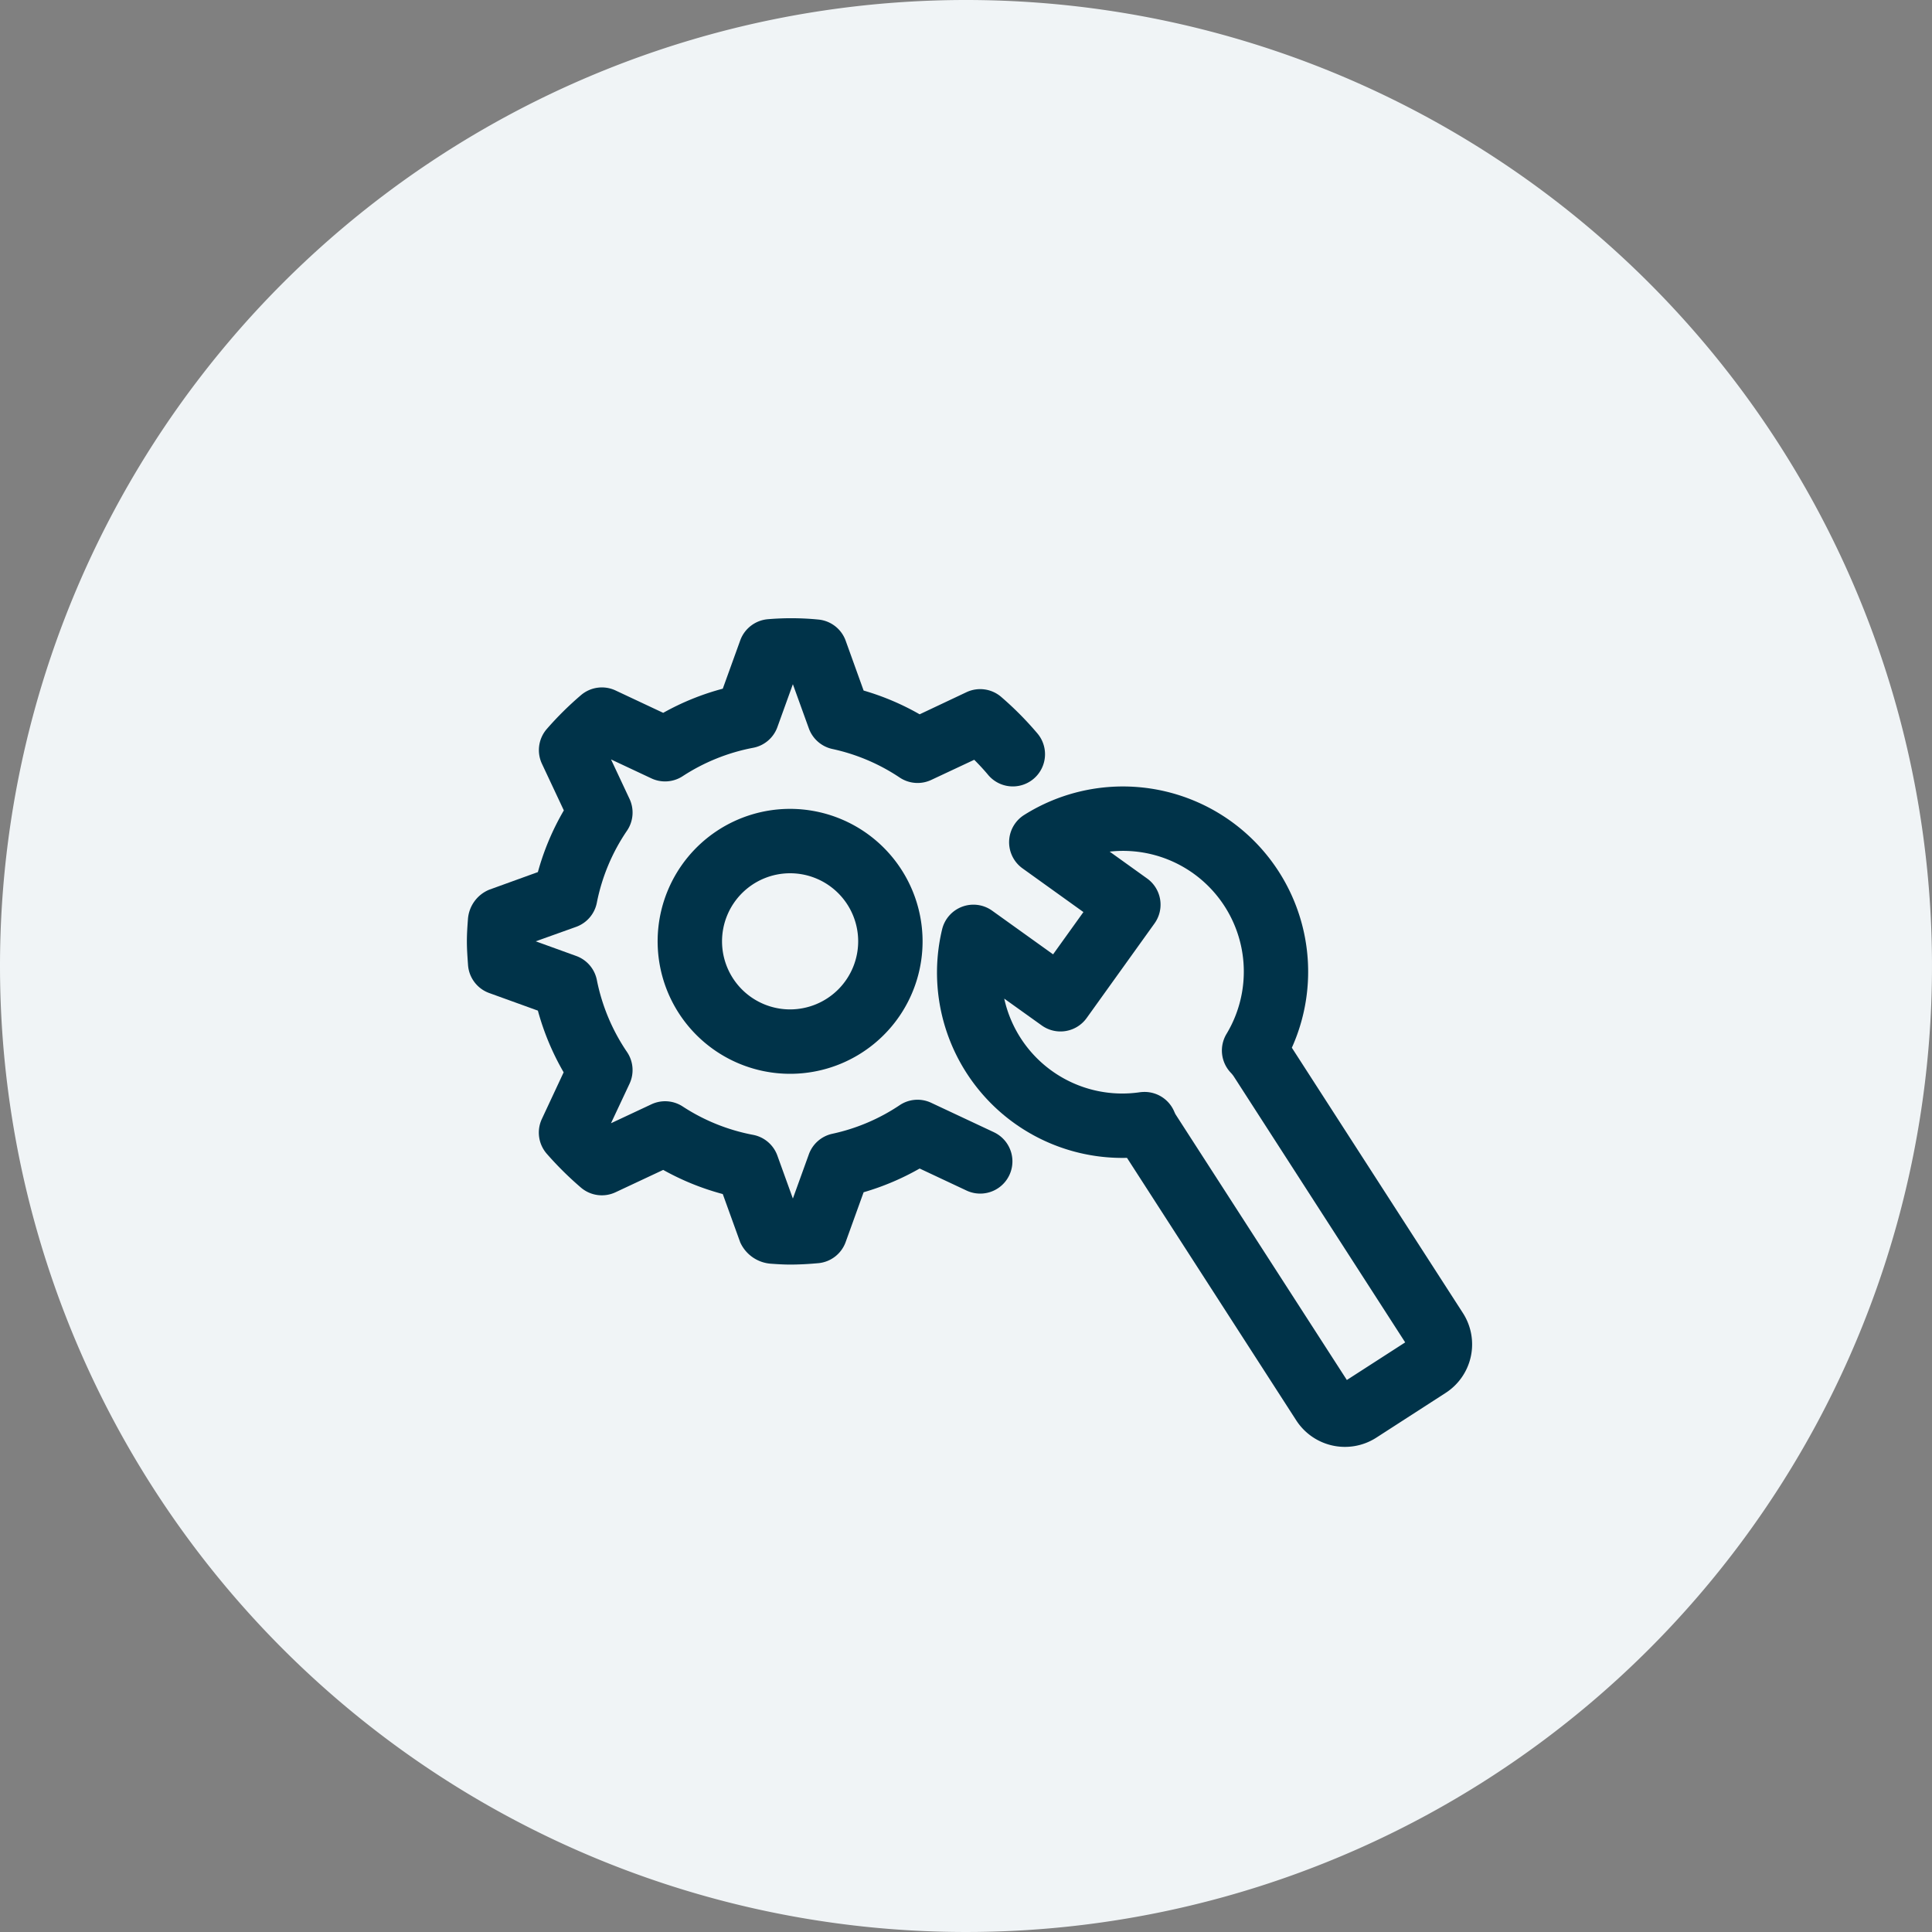
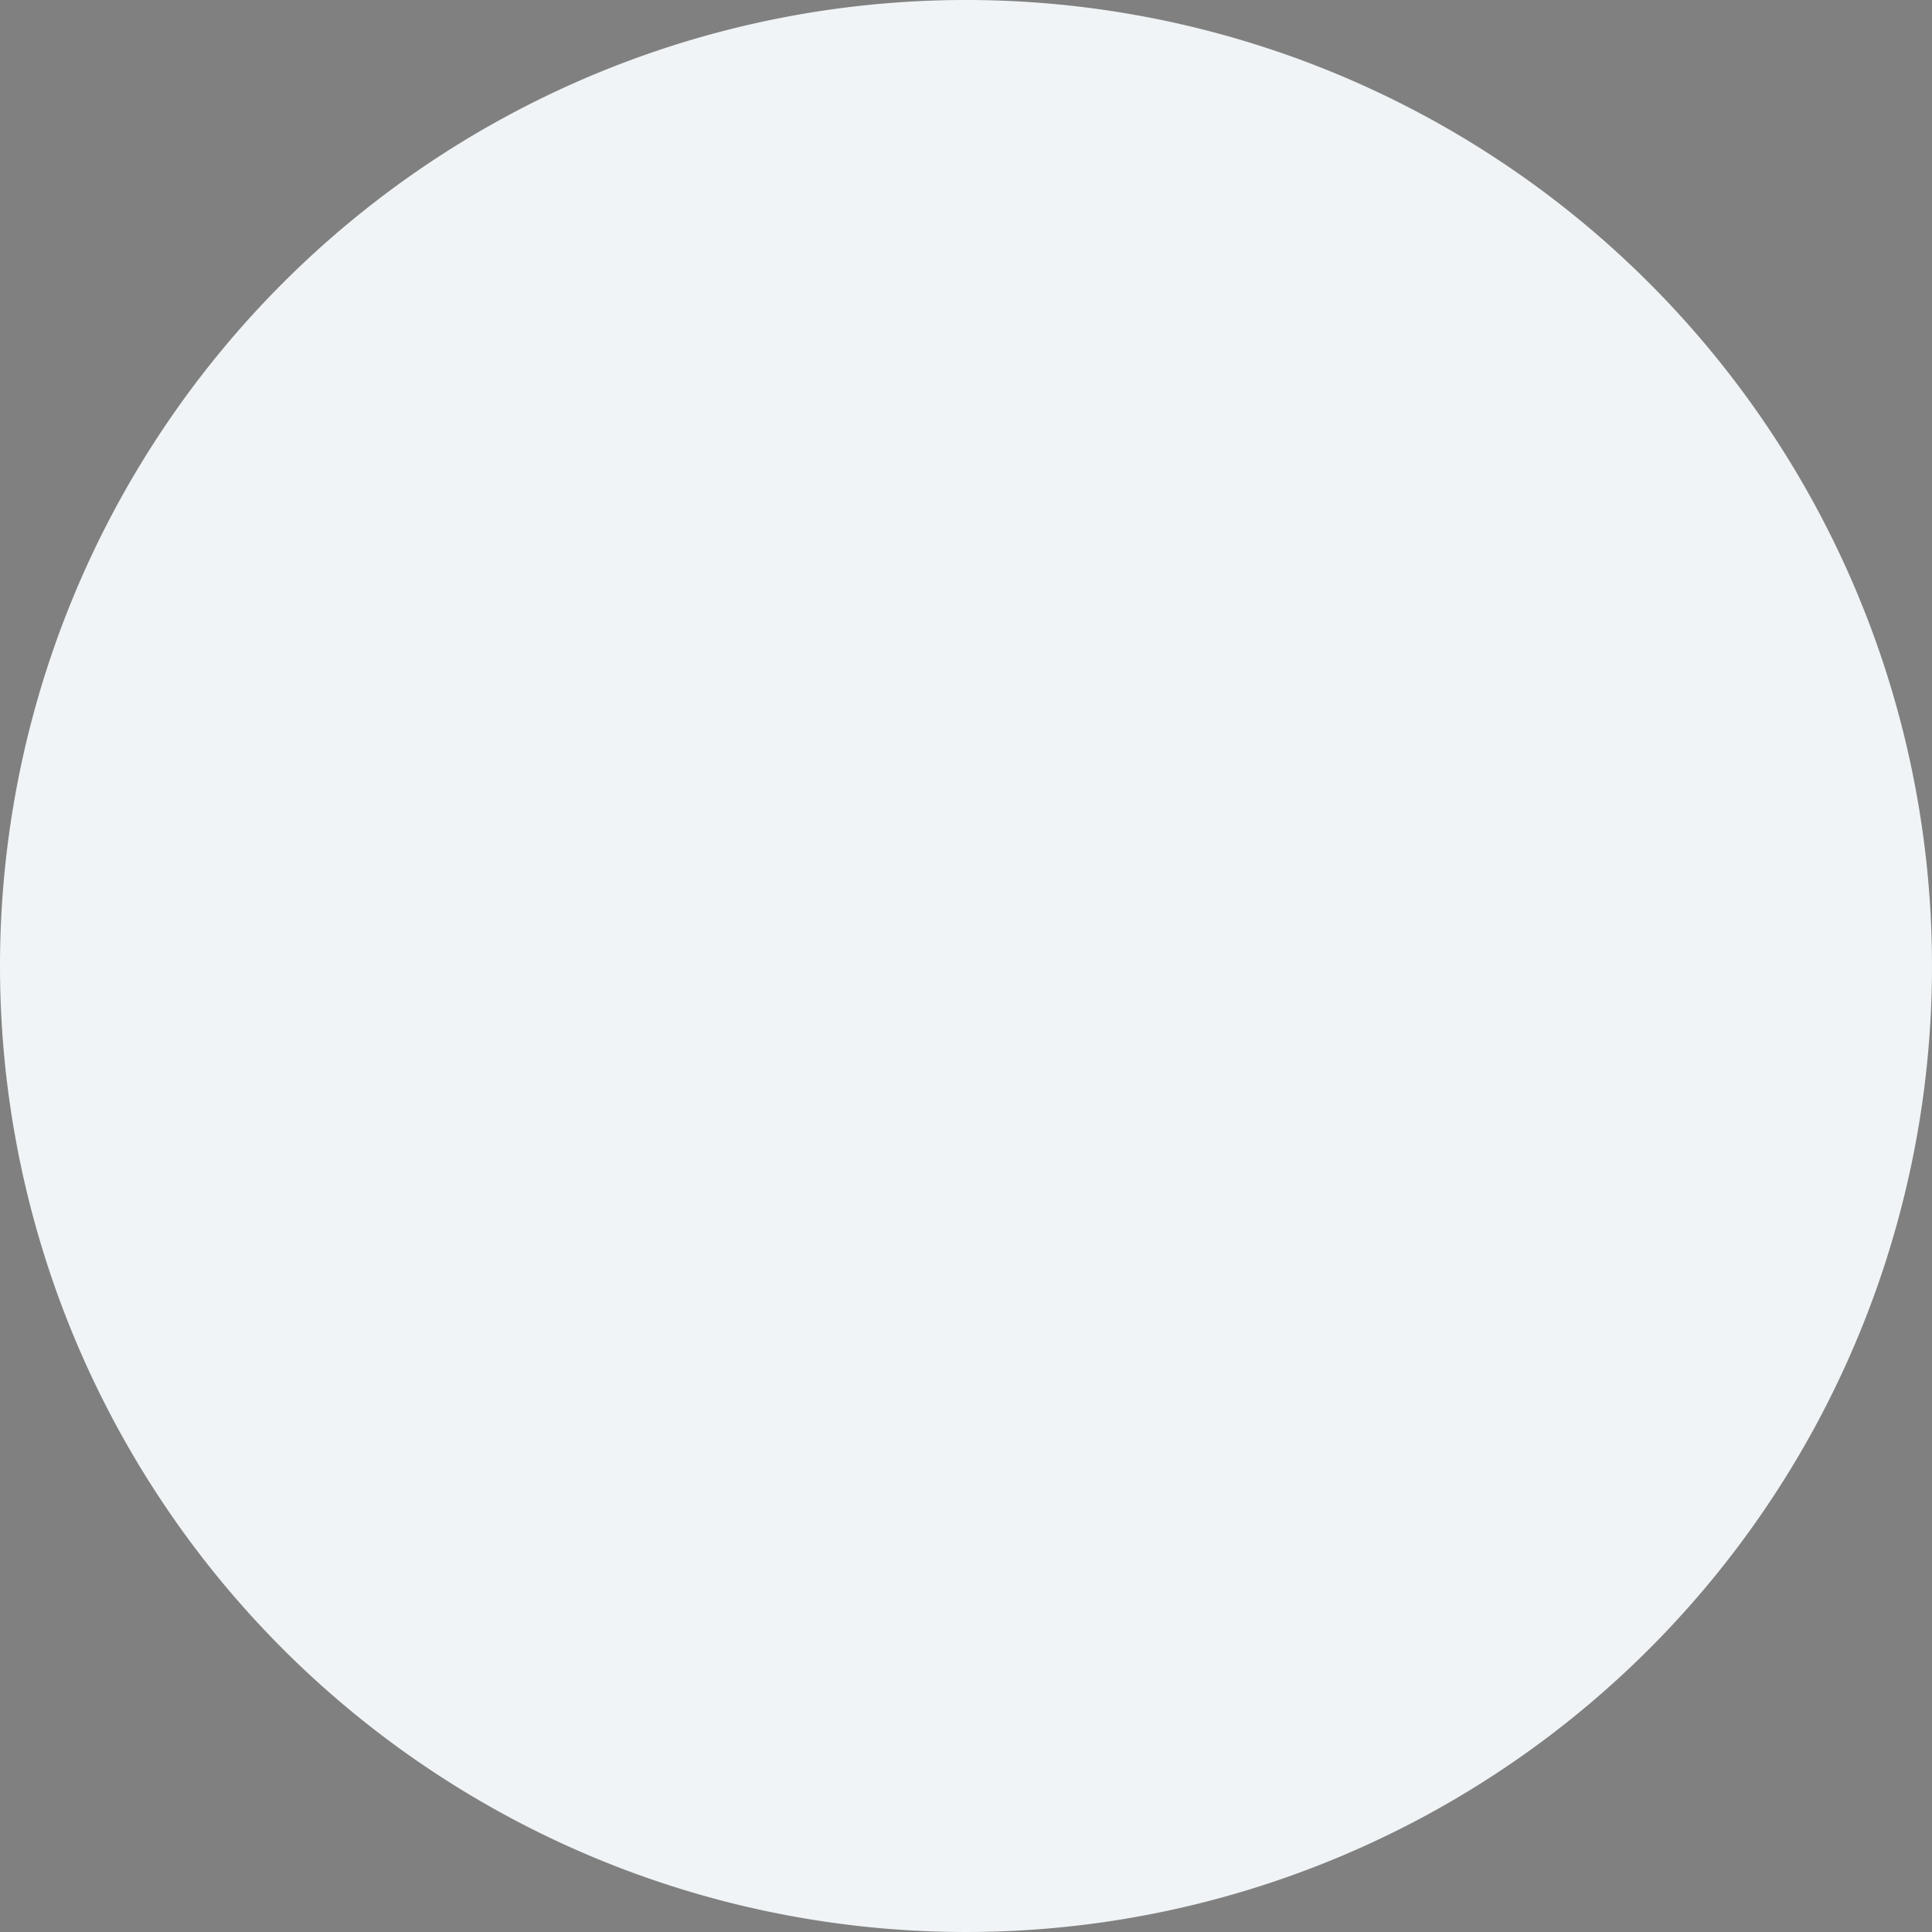
<svg xmlns="http://www.w3.org/2000/svg" id="図書施設" width="120" height="120" viewBox="0 0 120 120">
  <rect x="0" y="0" width="120" height="120" fill="#808080" stroke="none" />
  <defs>
    <clipPath id="clip-path">
-       <rect id="長方形_33418" data-name="長方形 33418" width="80" height="80" fill="none" />
-     </clipPath>
+       </clipPath>
  </defs>
  <path id="パス_130626" data-name="パス 130626" d="M60,0A60,60,0,1,1,0,60,60,60,0,0,1,60,0Z" fill="#f0f4f6" />
  <g id="グループ_45535" data-name="グループ 45535" transform="translate(20 20)">
    <g id="コンポーネント_3295_33" data-name="コンポーネント 3295 – 33">
      <g id="グループ_61463" data-name="グループ 61463" clip-path="url(#clip-path)">
        <path id="パス_130619" data-name="パス 130619" d="M37.124,39.057l-3.892-1.826a1.989,1.989,0,0,0-1.962.148,12.082,12.082,0,0,1-4.186,1.776,2,2,0,0,0-1.454,1.276l-.992,2.746-.964-2.67a2,2,0,0,0-1.508-1.286,12.093,12.093,0,0,1-4.374-1.764,2,2,0,0,0-1.94-.134L13.34,38.5l1.152-2.454a2,2,0,0,0-.158-1.974A12.161,12.161,0,0,1,12.462,29.6a2,2,0,0,0-1.282-1.49L8.666,27.2,11.18,26.3A2,2,0,0,0,12.462,24.8a12.1,12.1,0,0,1,1.872-4.47,2,2,0,0,0,.158-1.976l-1.15-2.452,2.51,1.178a2,2,0,0,0,1.94-.136,12.164,12.164,0,0,1,4.374-1.764A1.994,1.994,0,0,0,23.674,13.9l.964-2.67.992,2.746a2.009,2.009,0,0,0,1.454,1.276,12.116,12.116,0,0,1,4.186,1.774,2,2,0,0,0,1.962.15l2.67-1.252c.306.306.6.622.866.942a2,2,0,0,0,3.062-2.574,20.368,20.368,0,0,0-2.248-2.268,2,2,0,0,0-2.156-.3L32.512,13.1a15.98,15.98,0,0,0-3.48-1.476L27.916,8.525a2,2,0,0,0-1.708-1.312,17.258,17.258,0,0,0-3.094-.022,2.006,2.006,0,0,0-1.746,1.318l-1.084,3a15.912,15.912,0,0,0-3.7,1.5l-2.96-1.39a2,2,0,0,0-2.142.286,20.3,20.3,0,0,0-2.128,2.106,2,2,0,0,0-.3,2.166l1.358,2.892A15.952,15.952,0,0,0,8.8,22.9L5.78,23.993a2.141,2.141,0,0,0-1.324,1.83c-.034.454-.066.914-.066,1.378s.032.918.072,1.478A2,2,0,0,0,5.78,30.413L8.8,31.505a16.067,16.067,0,0,0,1.6,3.832L9.05,38.227a2,2,0,0,0,.3,2.166A20.872,20.872,0,0,0,11.478,42.5a2,2,0,0,0,2.146.286l2.96-1.388a16.089,16.089,0,0,0,3.7,1.5l1.084,3a2.269,2.269,0,0,0,1.924,1.328c.39.028.778.052,1.174.052.588,0,1.166-.034,1.742-.086a2,2,0,0,0,1.708-1.312l1.116-3.094a16.072,16.072,0,0,0,3.48-1.474l2.912,1.368a2,2,0,0,0,1.7-3.622" transform="translate(4.609 11.267)" fill="#003349" />
        <path id="パス_130620" data-name="パス 130620" d="M18.543,13.053a8.228,8.228,0,1,0,8.226,8.228,8.236,8.236,0,0,0-8.226-8.228m0,12.456a4.228,4.228,0,1,1,4.226-4.228,4.232,4.232,0,0,1-4.226,4.228" transform="translate(10.534 17.187)" fill="#003349" />
        <path id="パス_130621" data-name="パス 130621" d="M51.654,45.063,41.03,28.585a11.507,11.507,0,0,0-16.622-14.46,2,2,0,0,0-.106,3.32l3.782,2.714L26.2,22.785l-3.782-2.71a2,2,0,0,0-3.112,1.164A11.51,11.51,0,0,0,30.79,35.425l10.516,16.31a3.6,3.6,0,0,0,4.966,1.072l4.31-2.782a3.589,3.589,0,0,0,1.072-4.962m-7.208,4.16-10.64-16.5c-.034-.06-.06-.124-.1-.214a2,2,0,0,0-1.822-1.178,2.288,2.288,0,0,0-.286.018,7.508,7.508,0,0,1-8.432-5.814L25.494,27.2a2,2,0,0,0,2.79-.458L32.5,20.865a2,2,0,0,0-.458-2.79l-2.328-1.67a7.5,7.5,0,0,1,7.252,11.332,2,2,0,0,0,.27,2.4,1.658,1.658,0,0,1,.19.236L48.07,46.887Z" transform="translate(19.209 16.491)" fill="#003349" />
      </g>
    </g>
  </g>
</svg>